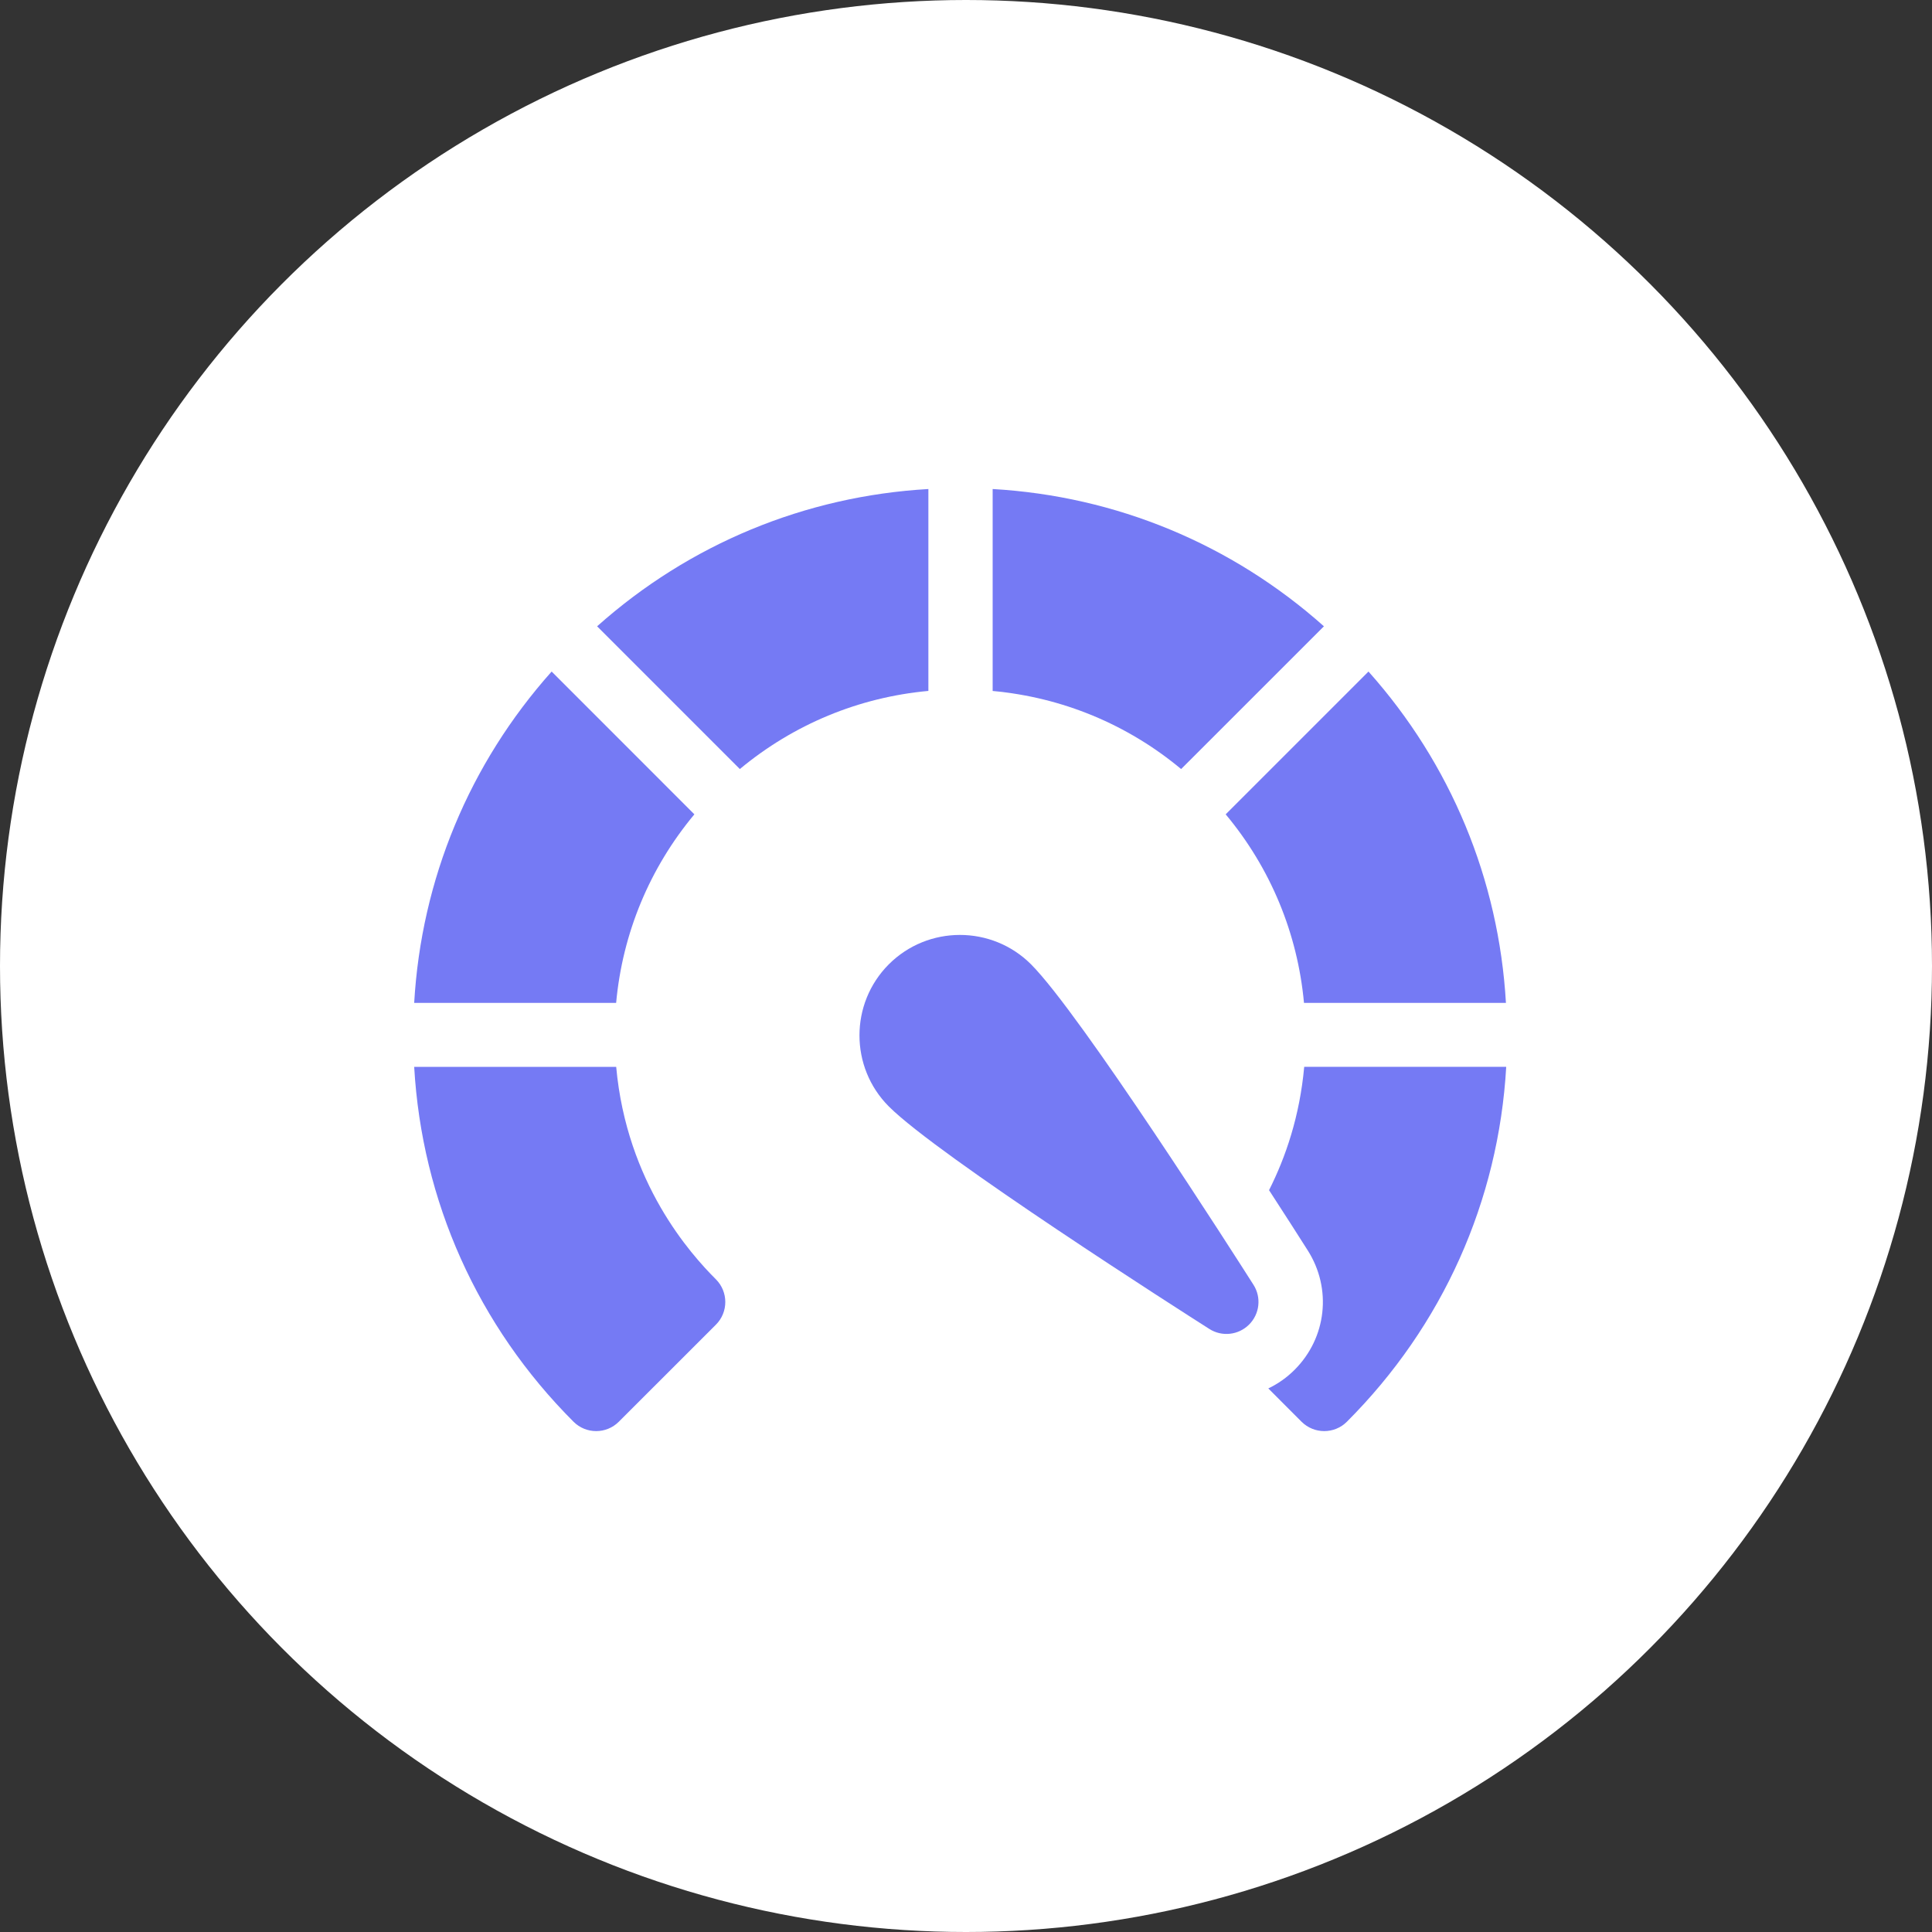
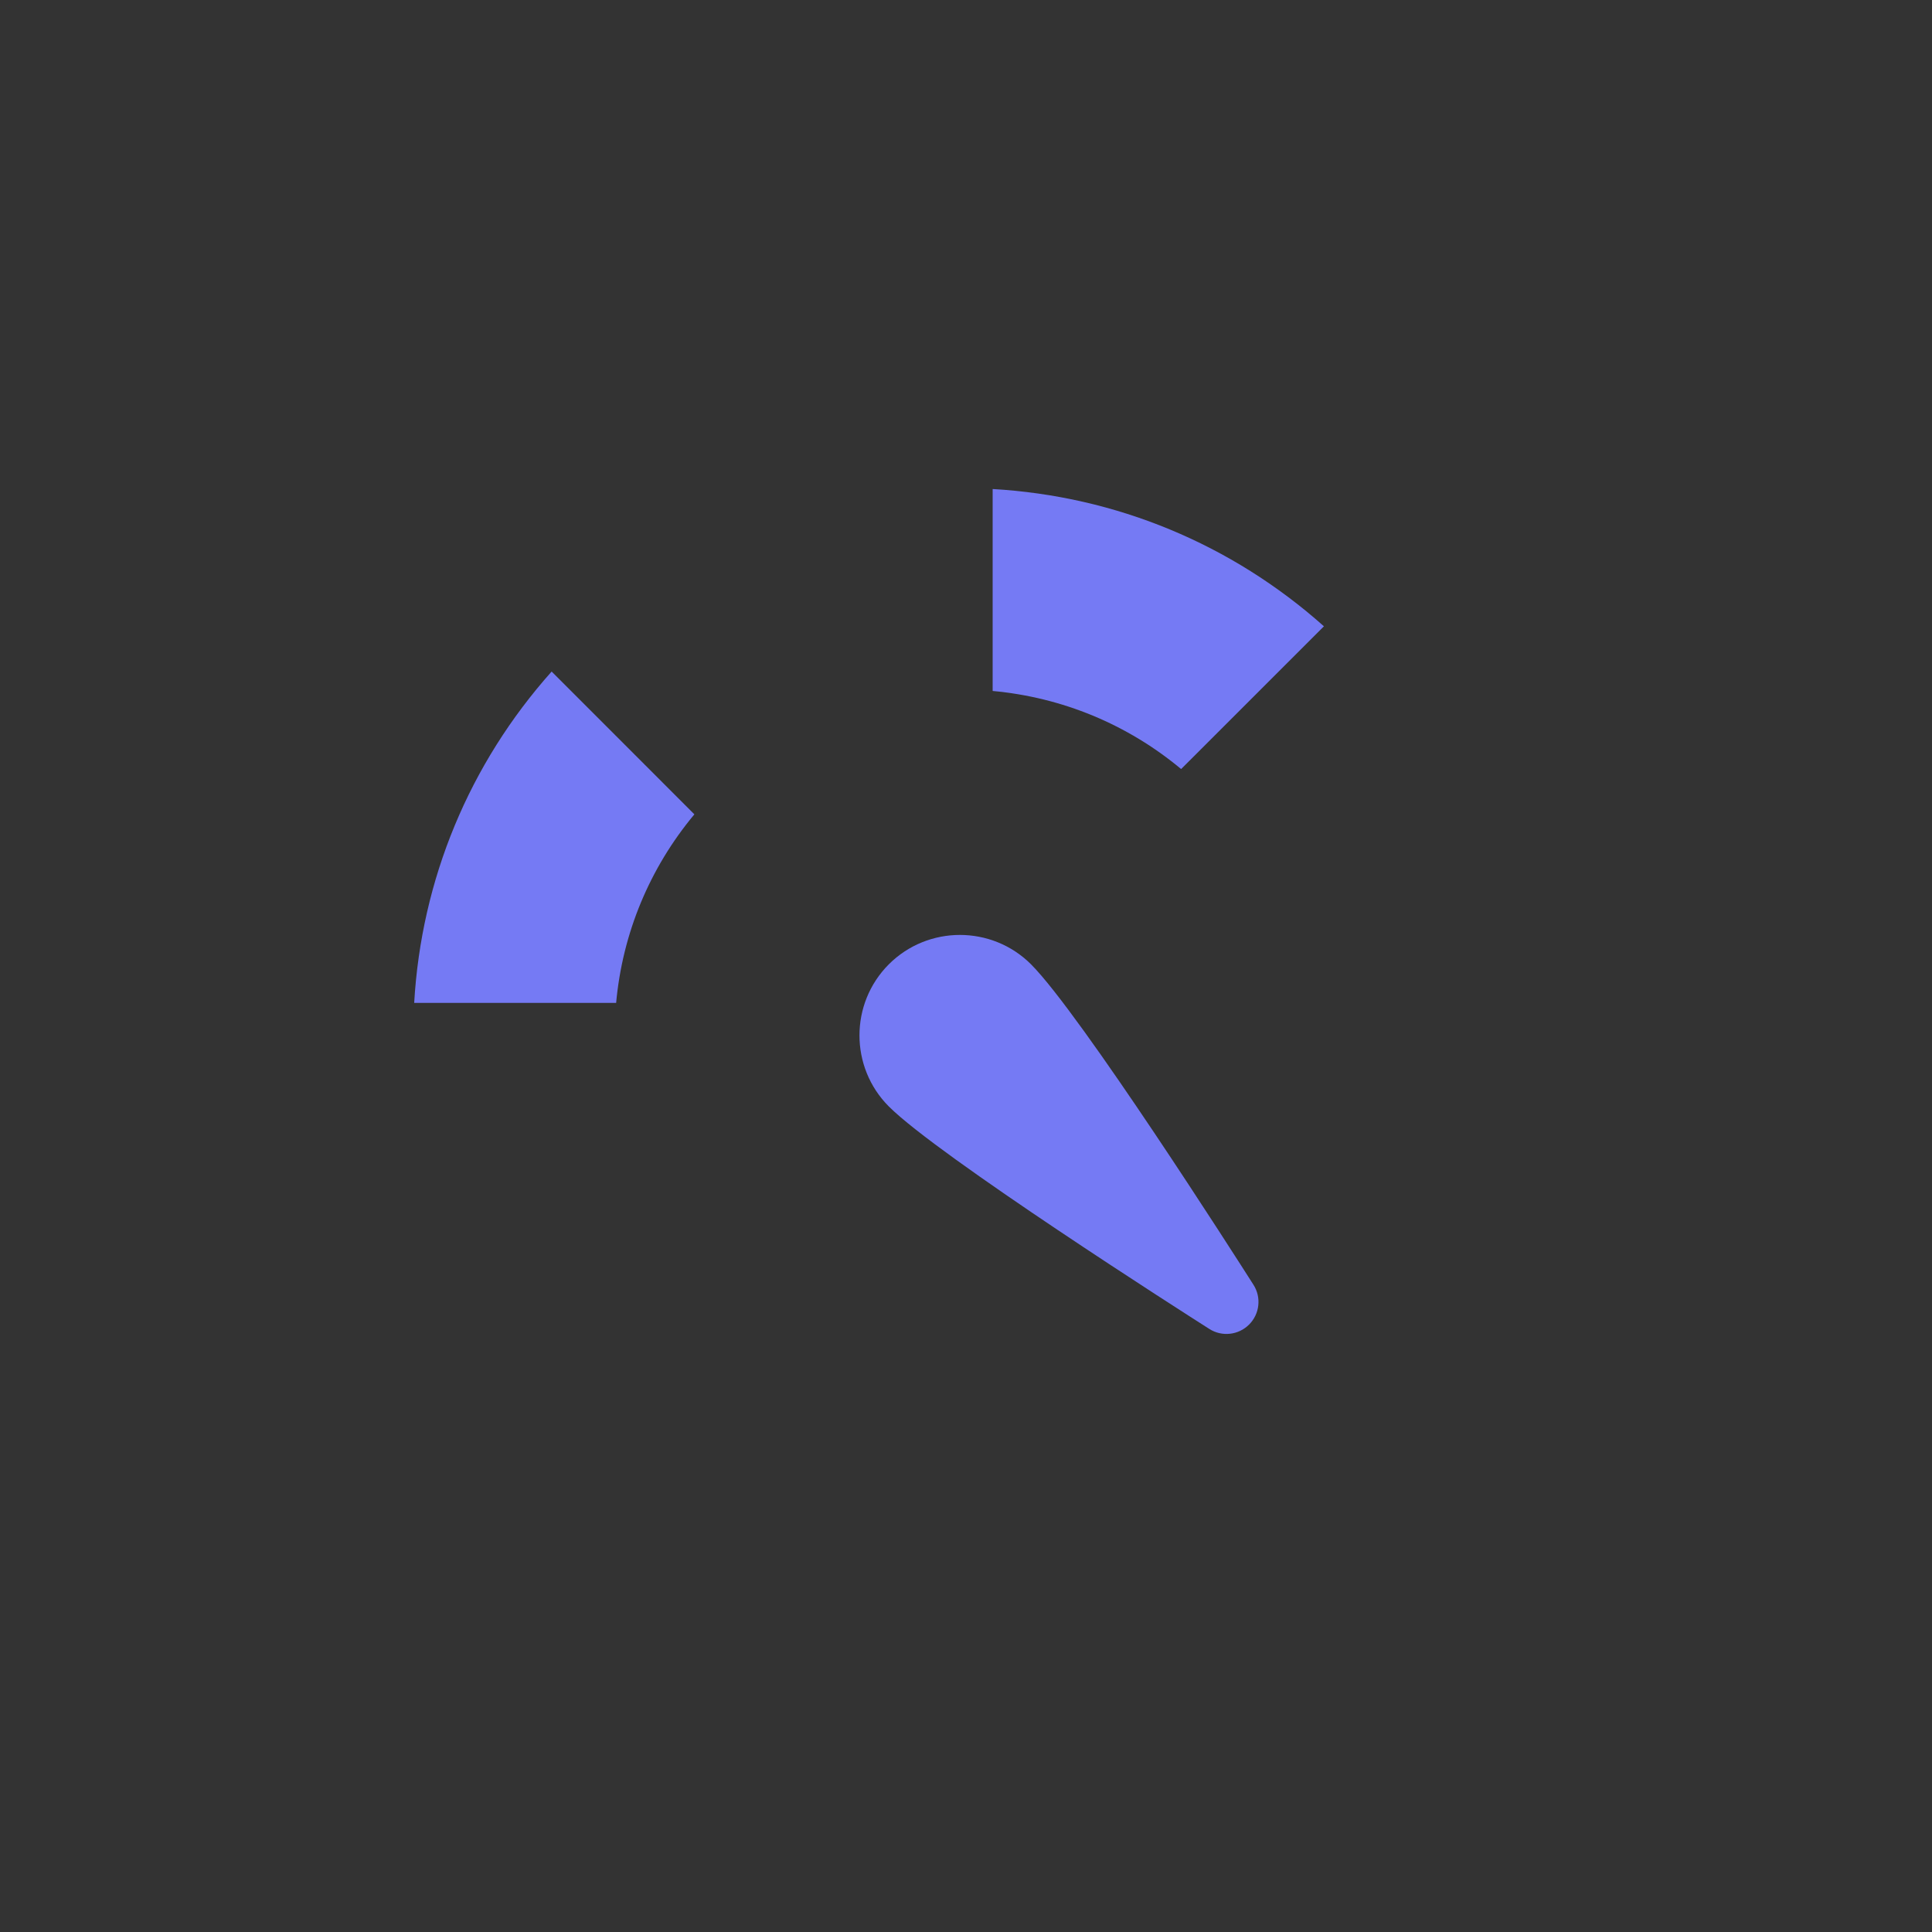
<svg xmlns="http://www.w3.org/2000/svg" width="34" height="34" viewBox="0 0 34 34" fill="none">
  <rect x="0" y="0" width="34" height="34" fill="#333333" stroke="none" />
-   <circle cx="17" cy="17" r="17" fill="white" />
  <g clip-path="url(#clip0_1626_332)">
-     <path d="M16.338 8.606C14.168 8.731 12.132 9.574 10.508 11.022L13.02 13.534C13.966 12.747 15.114 12.271 16.338 12.159V8.606Z" fill="#757AF4" />
    <path d="M12.22 14.331L9.708 11.818C8.259 13.442 7.414 15.478 7.289 17.649H10.843C10.955 16.424 11.432 15.276 12.22 14.331Z" fill="#757AF4" />
-     <path d="M22.948 17.649H26.502C26.376 15.478 25.532 13.442 24.083 11.818L21.57 14.331C22.359 15.276 22.835 16.424 22.948 17.649Z" fill="#757AF4" />
-     <path d="M22.952 18.774C22.873 19.642 22.626 20.365 22.333 20.945C22.619 21.385 22.857 21.757 23.014 22.005C23.442 22.678 23.347 23.542 22.783 24.106C22.646 24.243 22.49 24.353 22.32 24.434L22.905 25.02C23.016 25.13 23.16 25.185 23.304 25.185C23.449 25.185 23.593 25.13 23.703 25.02C25.389 23.334 26.372 21.134 26.507 18.774H22.952Z" fill="#757AF4" />
-     <path d="M10.844 18.775H7.289C7.424 21.134 8.407 23.334 10.093 25.02C10.203 25.13 10.347 25.185 10.492 25.185C10.636 25.185 10.78 25.13 10.89 25.02L12.599 23.312C12.819 23.092 12.819 22.735 12.599 22.514C12.153 22.069 11.03 20.82 10.844 18.775Z" fill="#757AF4" />
    <path d="M23.299 11.022C21.674 9.574 19.639 8.731 17.469 8.606V12.16C18.693 12.272 19.841 12.747 20.786 13.534L23.299 11.022Z" fill="#757AF4" />
    <path d="M18.144 16.97C17.454 16.281 16.332 16.281 15.642 16.97C14.953 17.66 14.953 18.782 15.642 19.472C16.514 20.344 20.796 23.078 21.282 23.387C21.504 23.529 21.795 23.497 21.982 23.31C22.169 23.123 22.201 22.832 22.059 22.61C21.75 22.124 19.016 17.842 18.144 16.97Z" fill="#757AF4" />
  </g>
  <defs>
    <clipPath id="clip0_1626_332">
      <rect width="19.217" height="19.217" fill="white" transform="translate(7.289 7.288)" />
    </clipPath>
  </defs>
</svg>